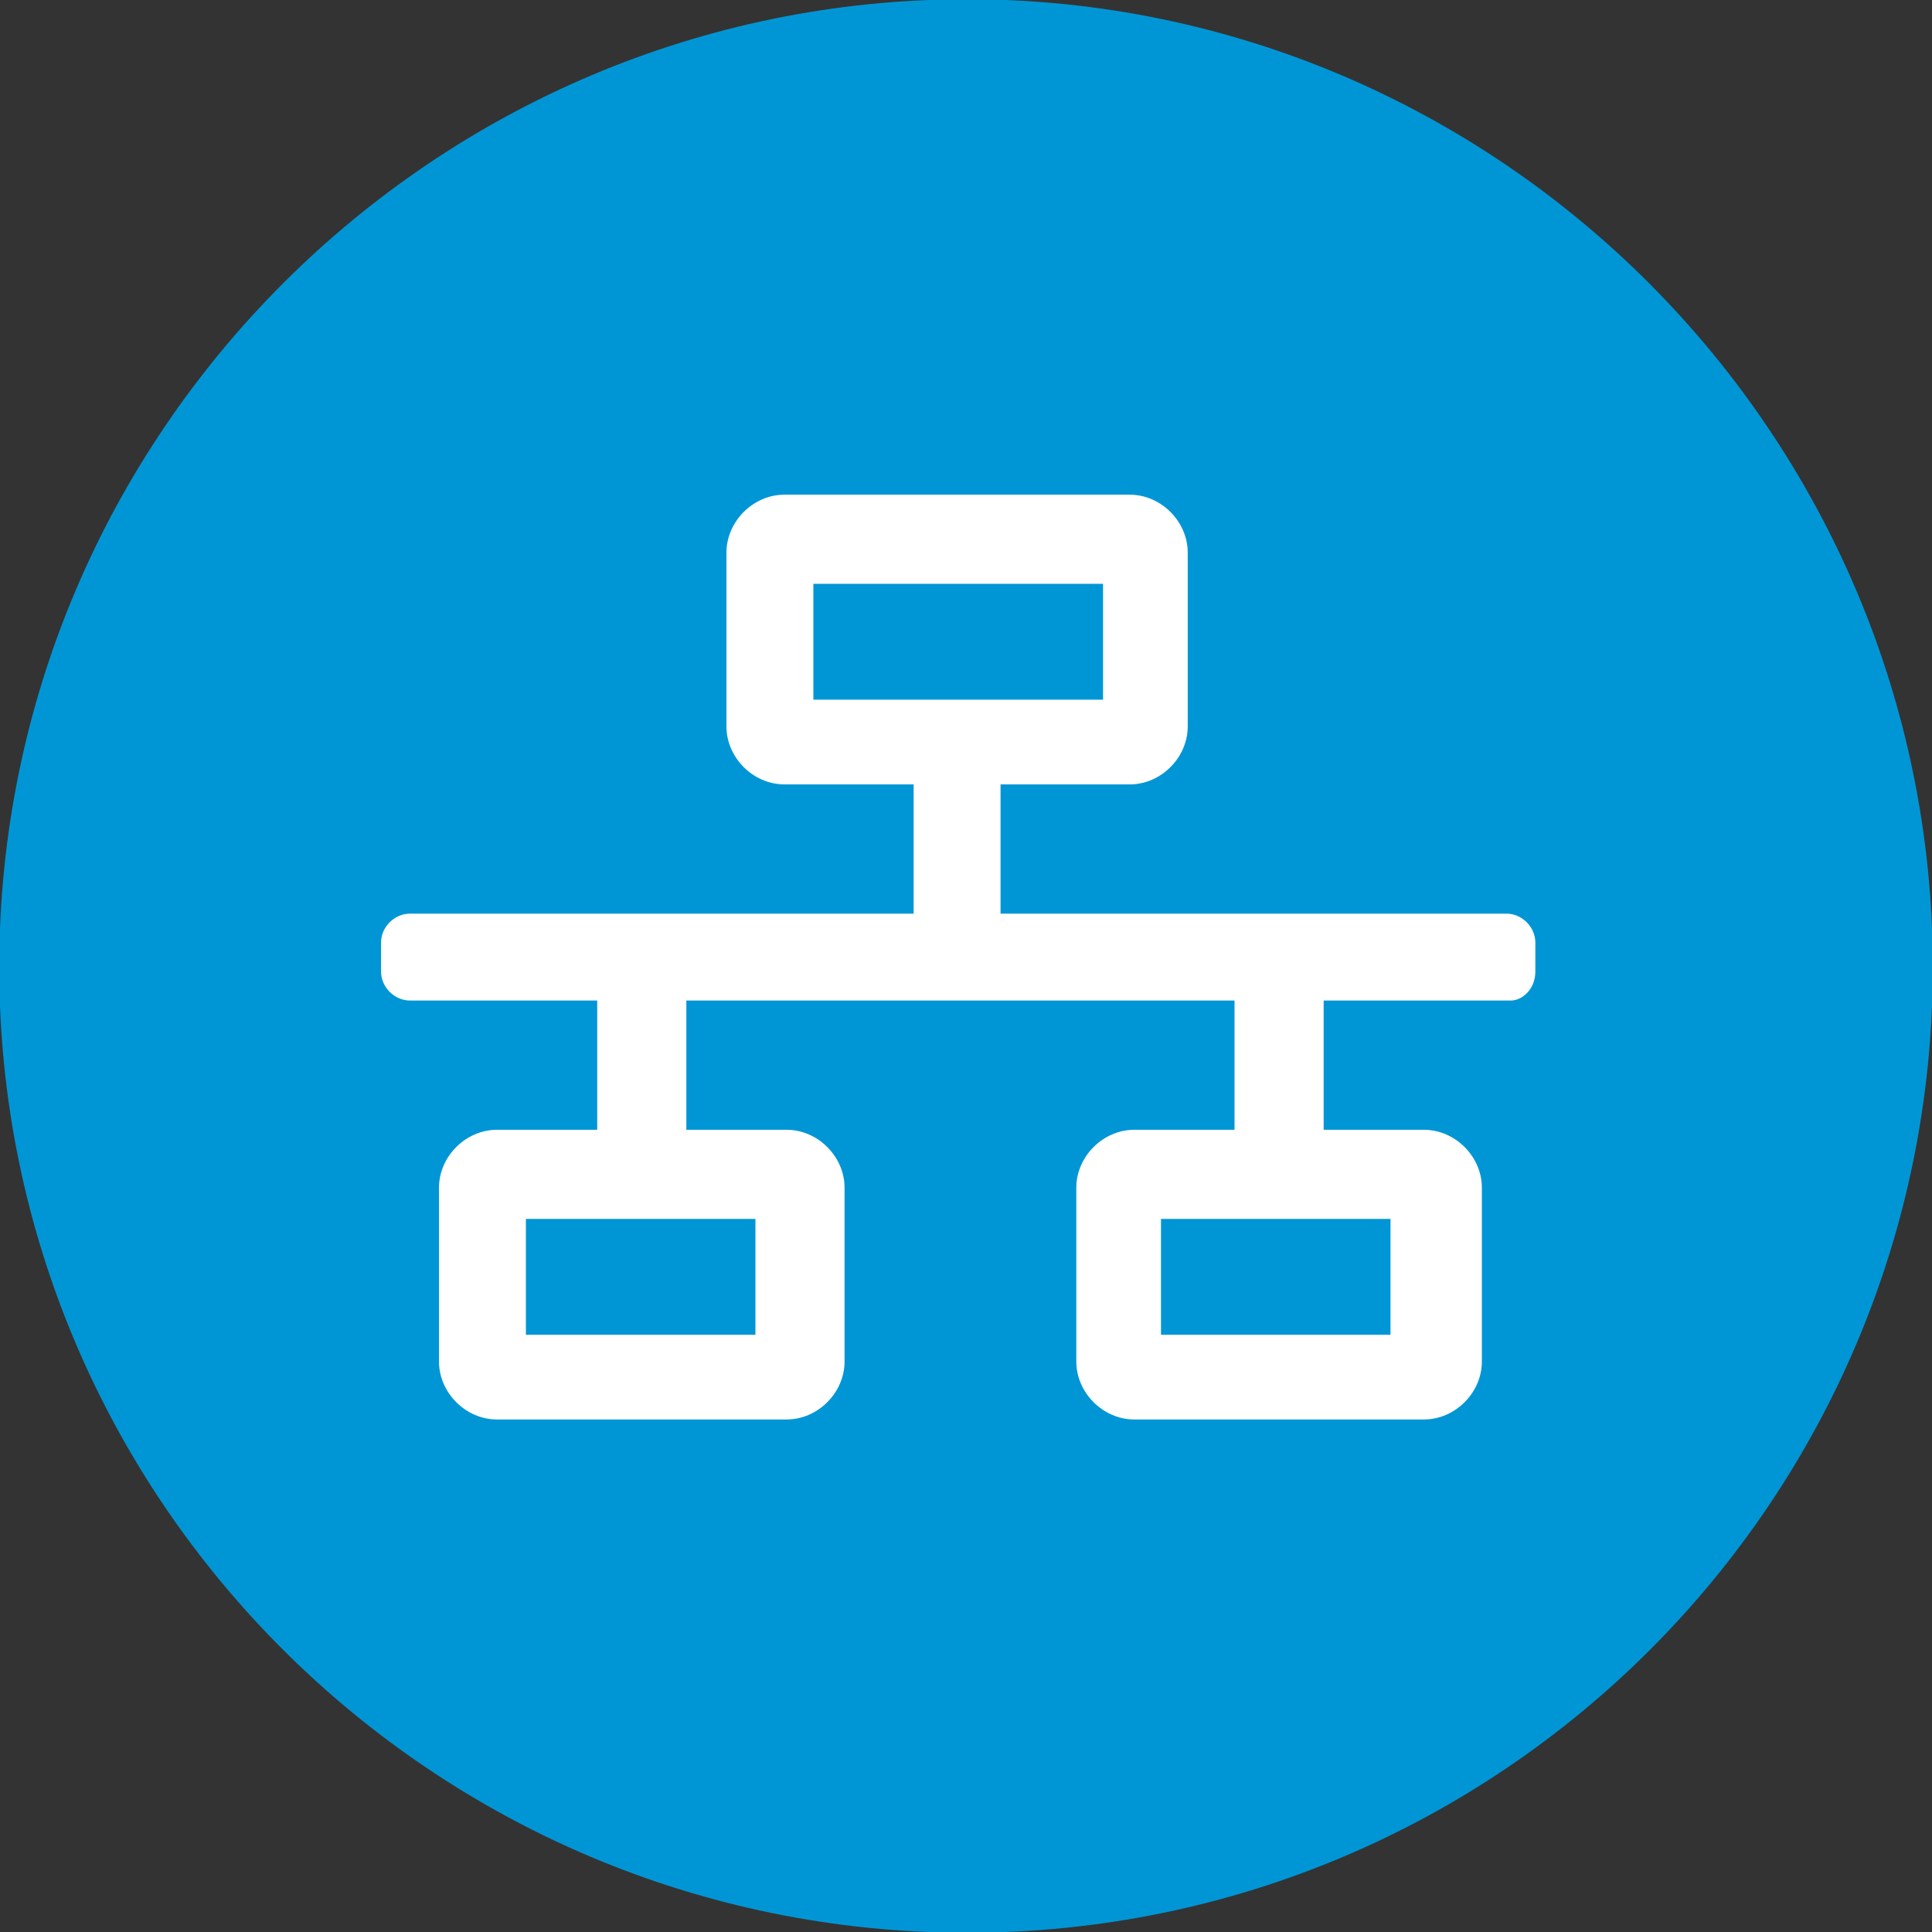
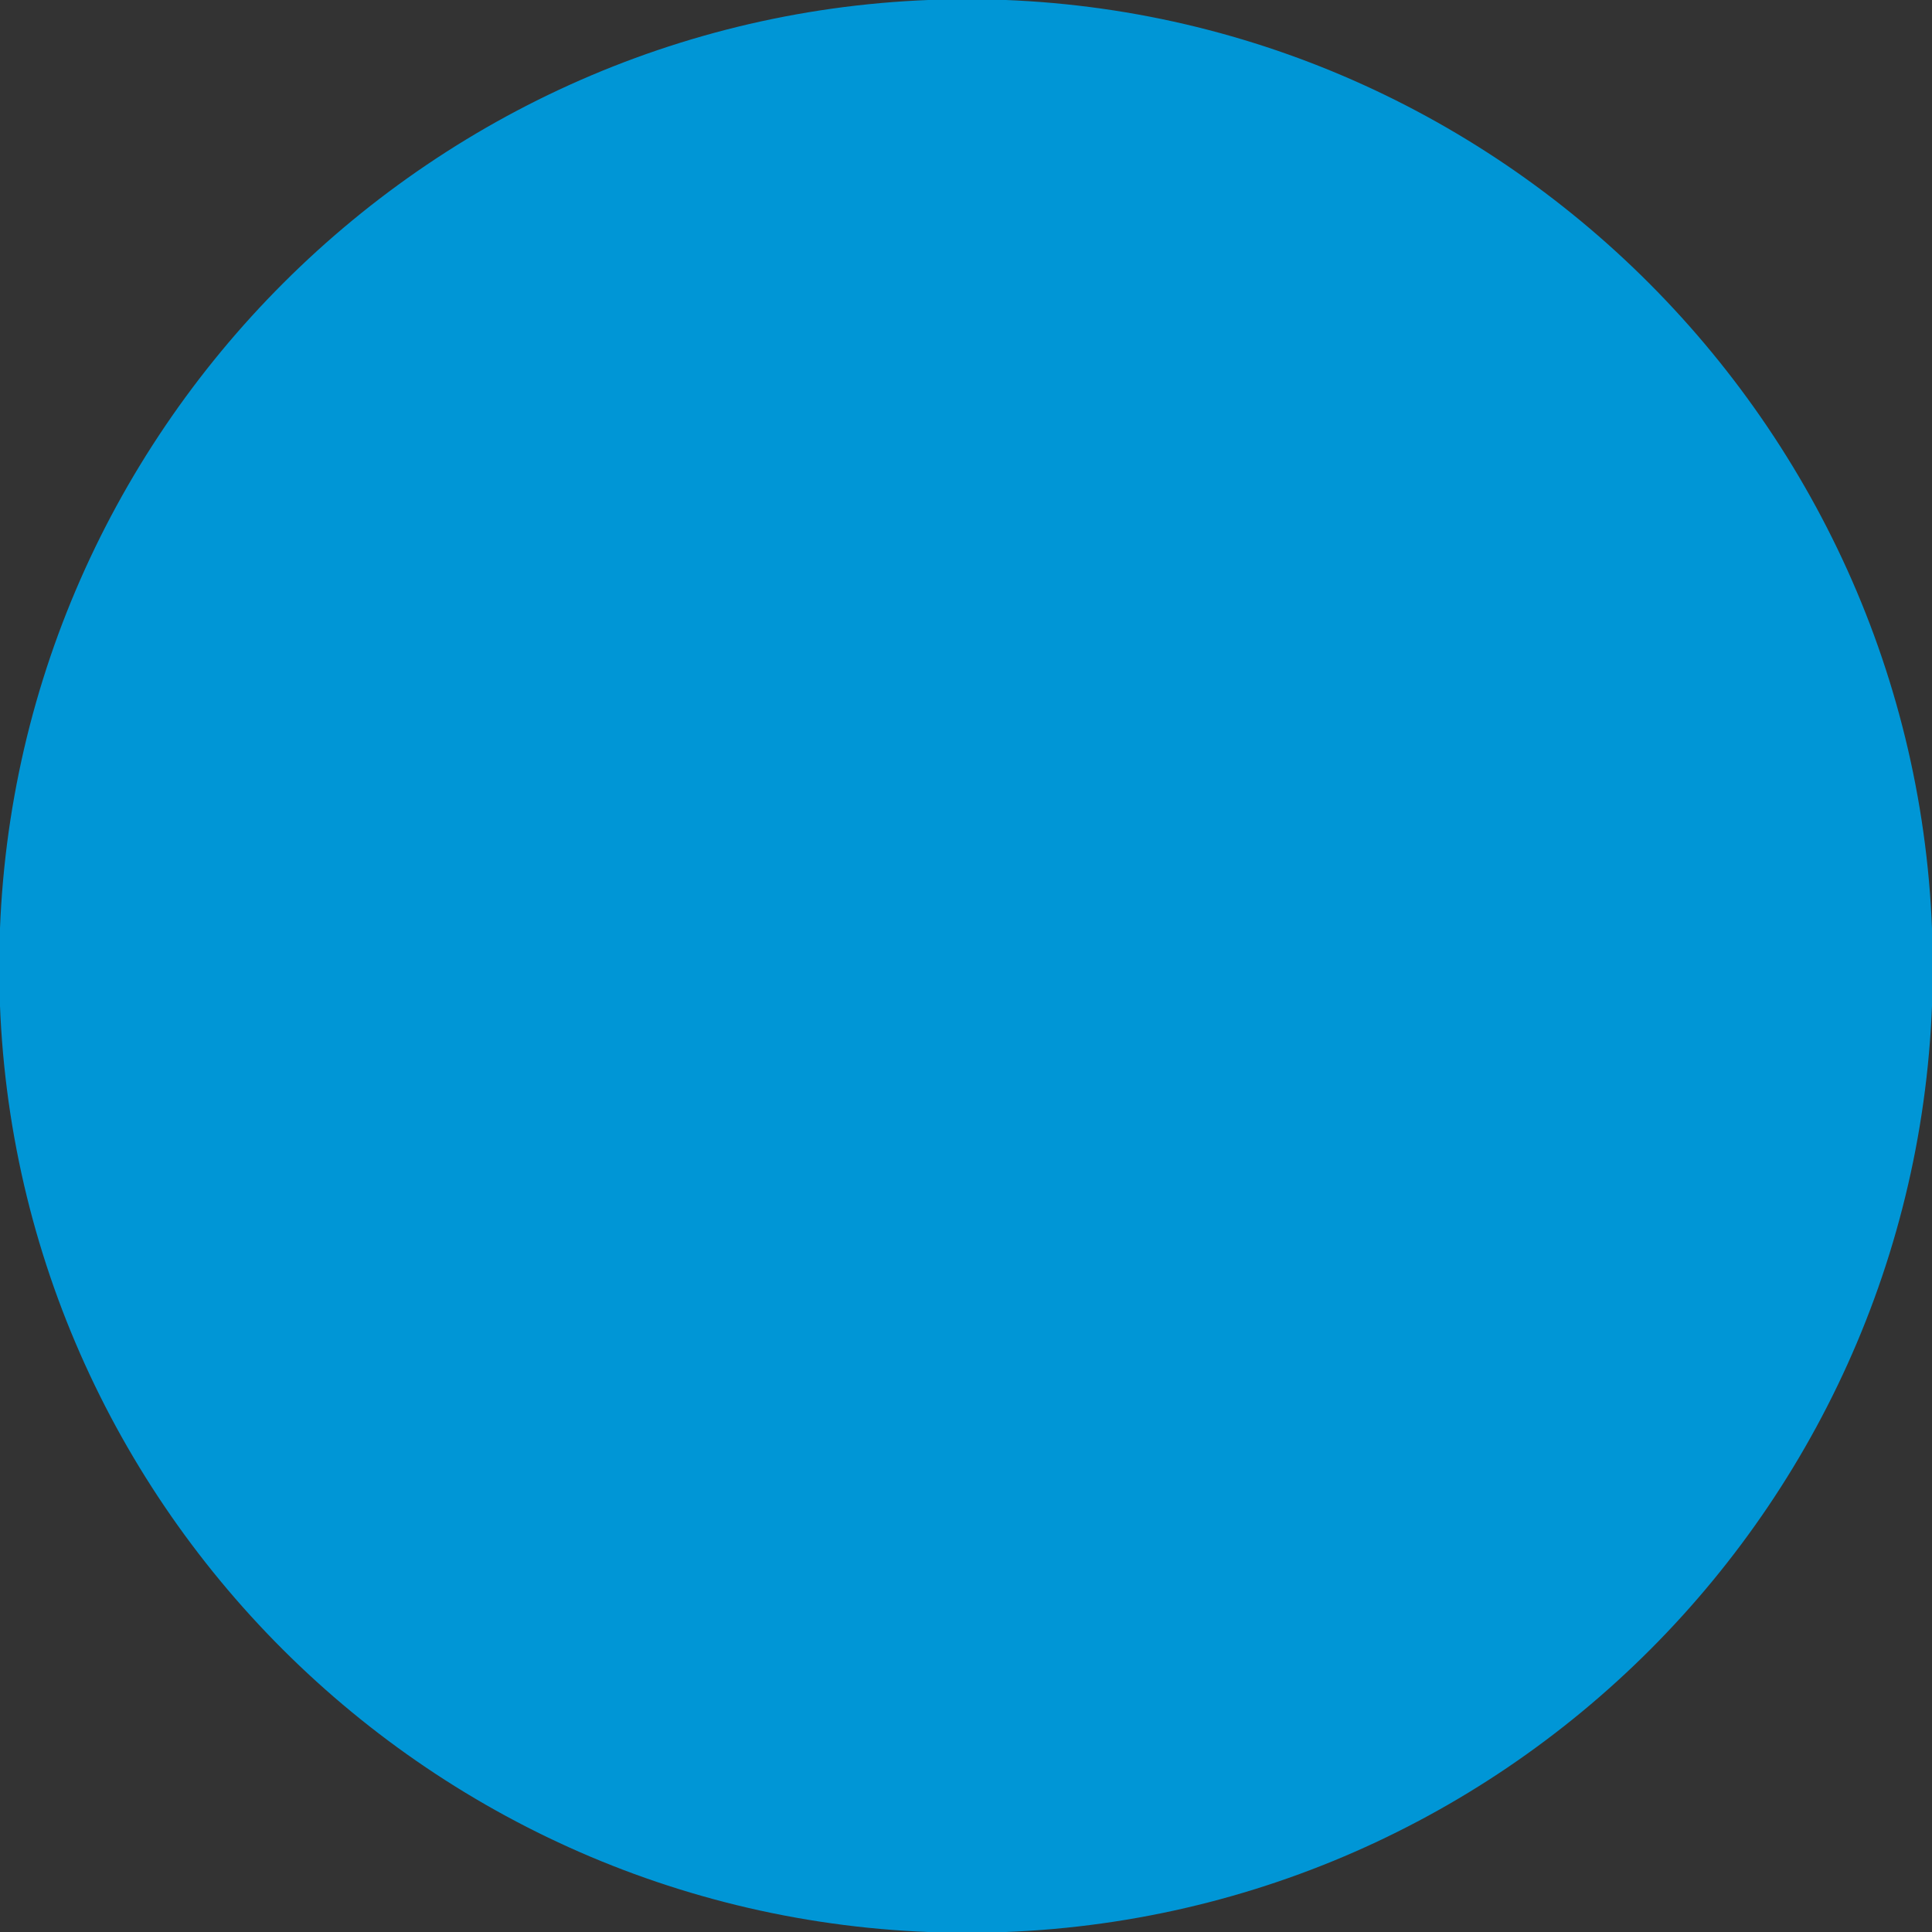
<svg xmlns="http://www.w3.org/2000/svg" version="1.1" x="0px" y="0px" viewBox="0 0 86.7 86.7" style="enable-background:new 0 0 86.7 86.7;" xml:space="preserve">
  <rect x="0" y="0" width="86.7" height="86.7" fill="#333333" stroke="none" />
  <style type="text/css">
	.st0{fill:#0096d6;stroke:#0096d6;stroke-width:4.27;}
	.st1{fill:#FFFFFF;}
</style>
  <g id="Layer_1">
    <g>
      <title>Asset 2</title>
      <g>
        <g id="Layer_1-2">
          <path class="st0" d="M43.4,84.6c22.8,0,41.2-18.5,41.2-41.2S66.1,2.1,43.4,2.1S2.1,20.6,2.1,43.4l0,0      C2.1,66.1,20.6,84.6,43.4,84.6z" />
        </g>
      </g>
    </g>
-     <path class="st1" d="M68.9,43.6v-1.3c0-0.7-0.6-1.3-1.3-1.3H44.9v-5.8h5.8c1.4,0,2.6-1.2,2.6-2.6v-7.8c0-1.4-1.2-2.6-2.6-2.6H35.2   c-1.4,0-2.6,1.2-2.6,2.6v7.8c0,1.4,1.2,2.6,2.6,2.6h5.8v5.8H18.4c-0.7,0-1.3,0.6-1.3,1.3v1.3c0,0.7,0.6,1.3,1.3,1.3h8.4v5.8h-4.5   c-1.4,0-2.6,1.2-2.6,2.6v7.8c0,1.4,1.2,2.6,2.6,2.6h13c1.4,0,2.6-1.2,2.6-2.6v-7.8c0-1.4-1.2-2.6-2.6-2.6h-4.5v-5.8h24.6v5.8h-4.5   c-1.4,0-2.6,1.2-2.6,2.6v7.8c0,1.4,1.2,2.6,2.6,2.6h13c1.4,0,2.6-1.2,2.6-2.6v-7.8c0-1.4-1.2-2.6-2.6-2.6h-4.5v-5.8h8.4   C68.3,44.9,68.9,44.4,68.9,43.6z M36.5,26.2h13v5.2h-13V26.2z M33.9,54.7v5.2H23.6v-5.2H33.9z M62.4,54.7v5.2H52.1v-5.2H62.4z" />
  </g>
  <g id="Layer_2">
</g>
</svg>